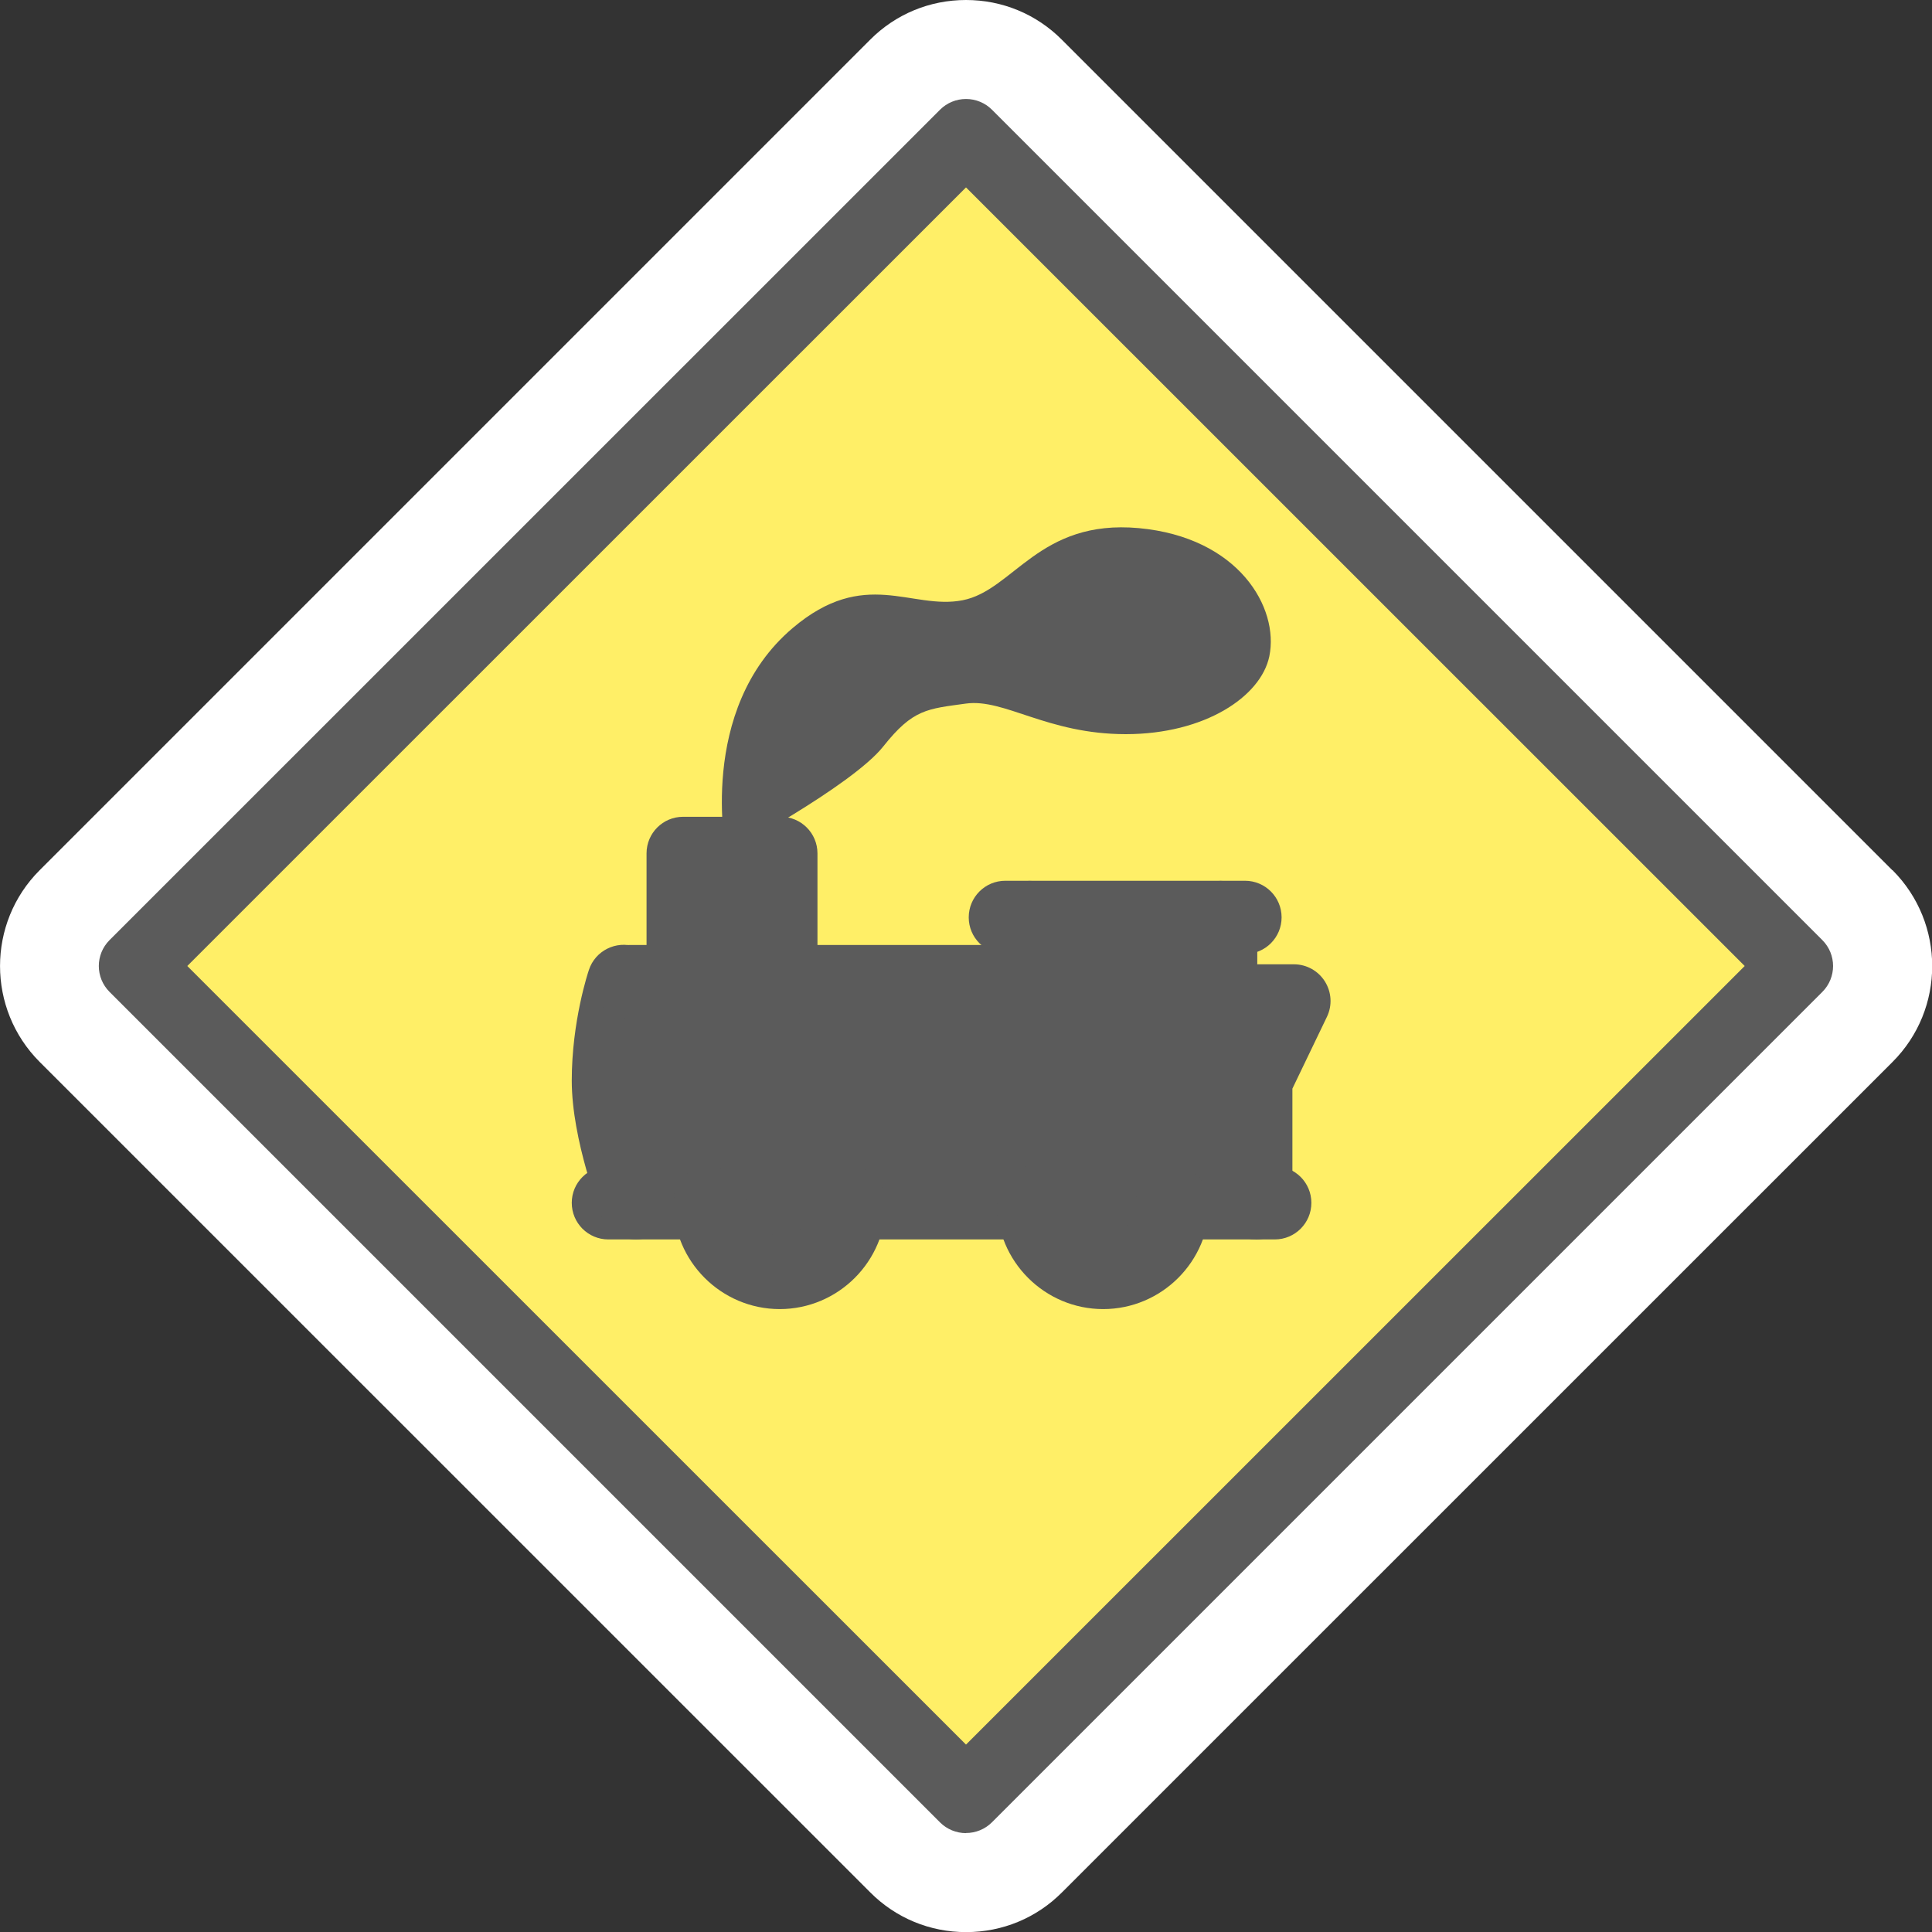
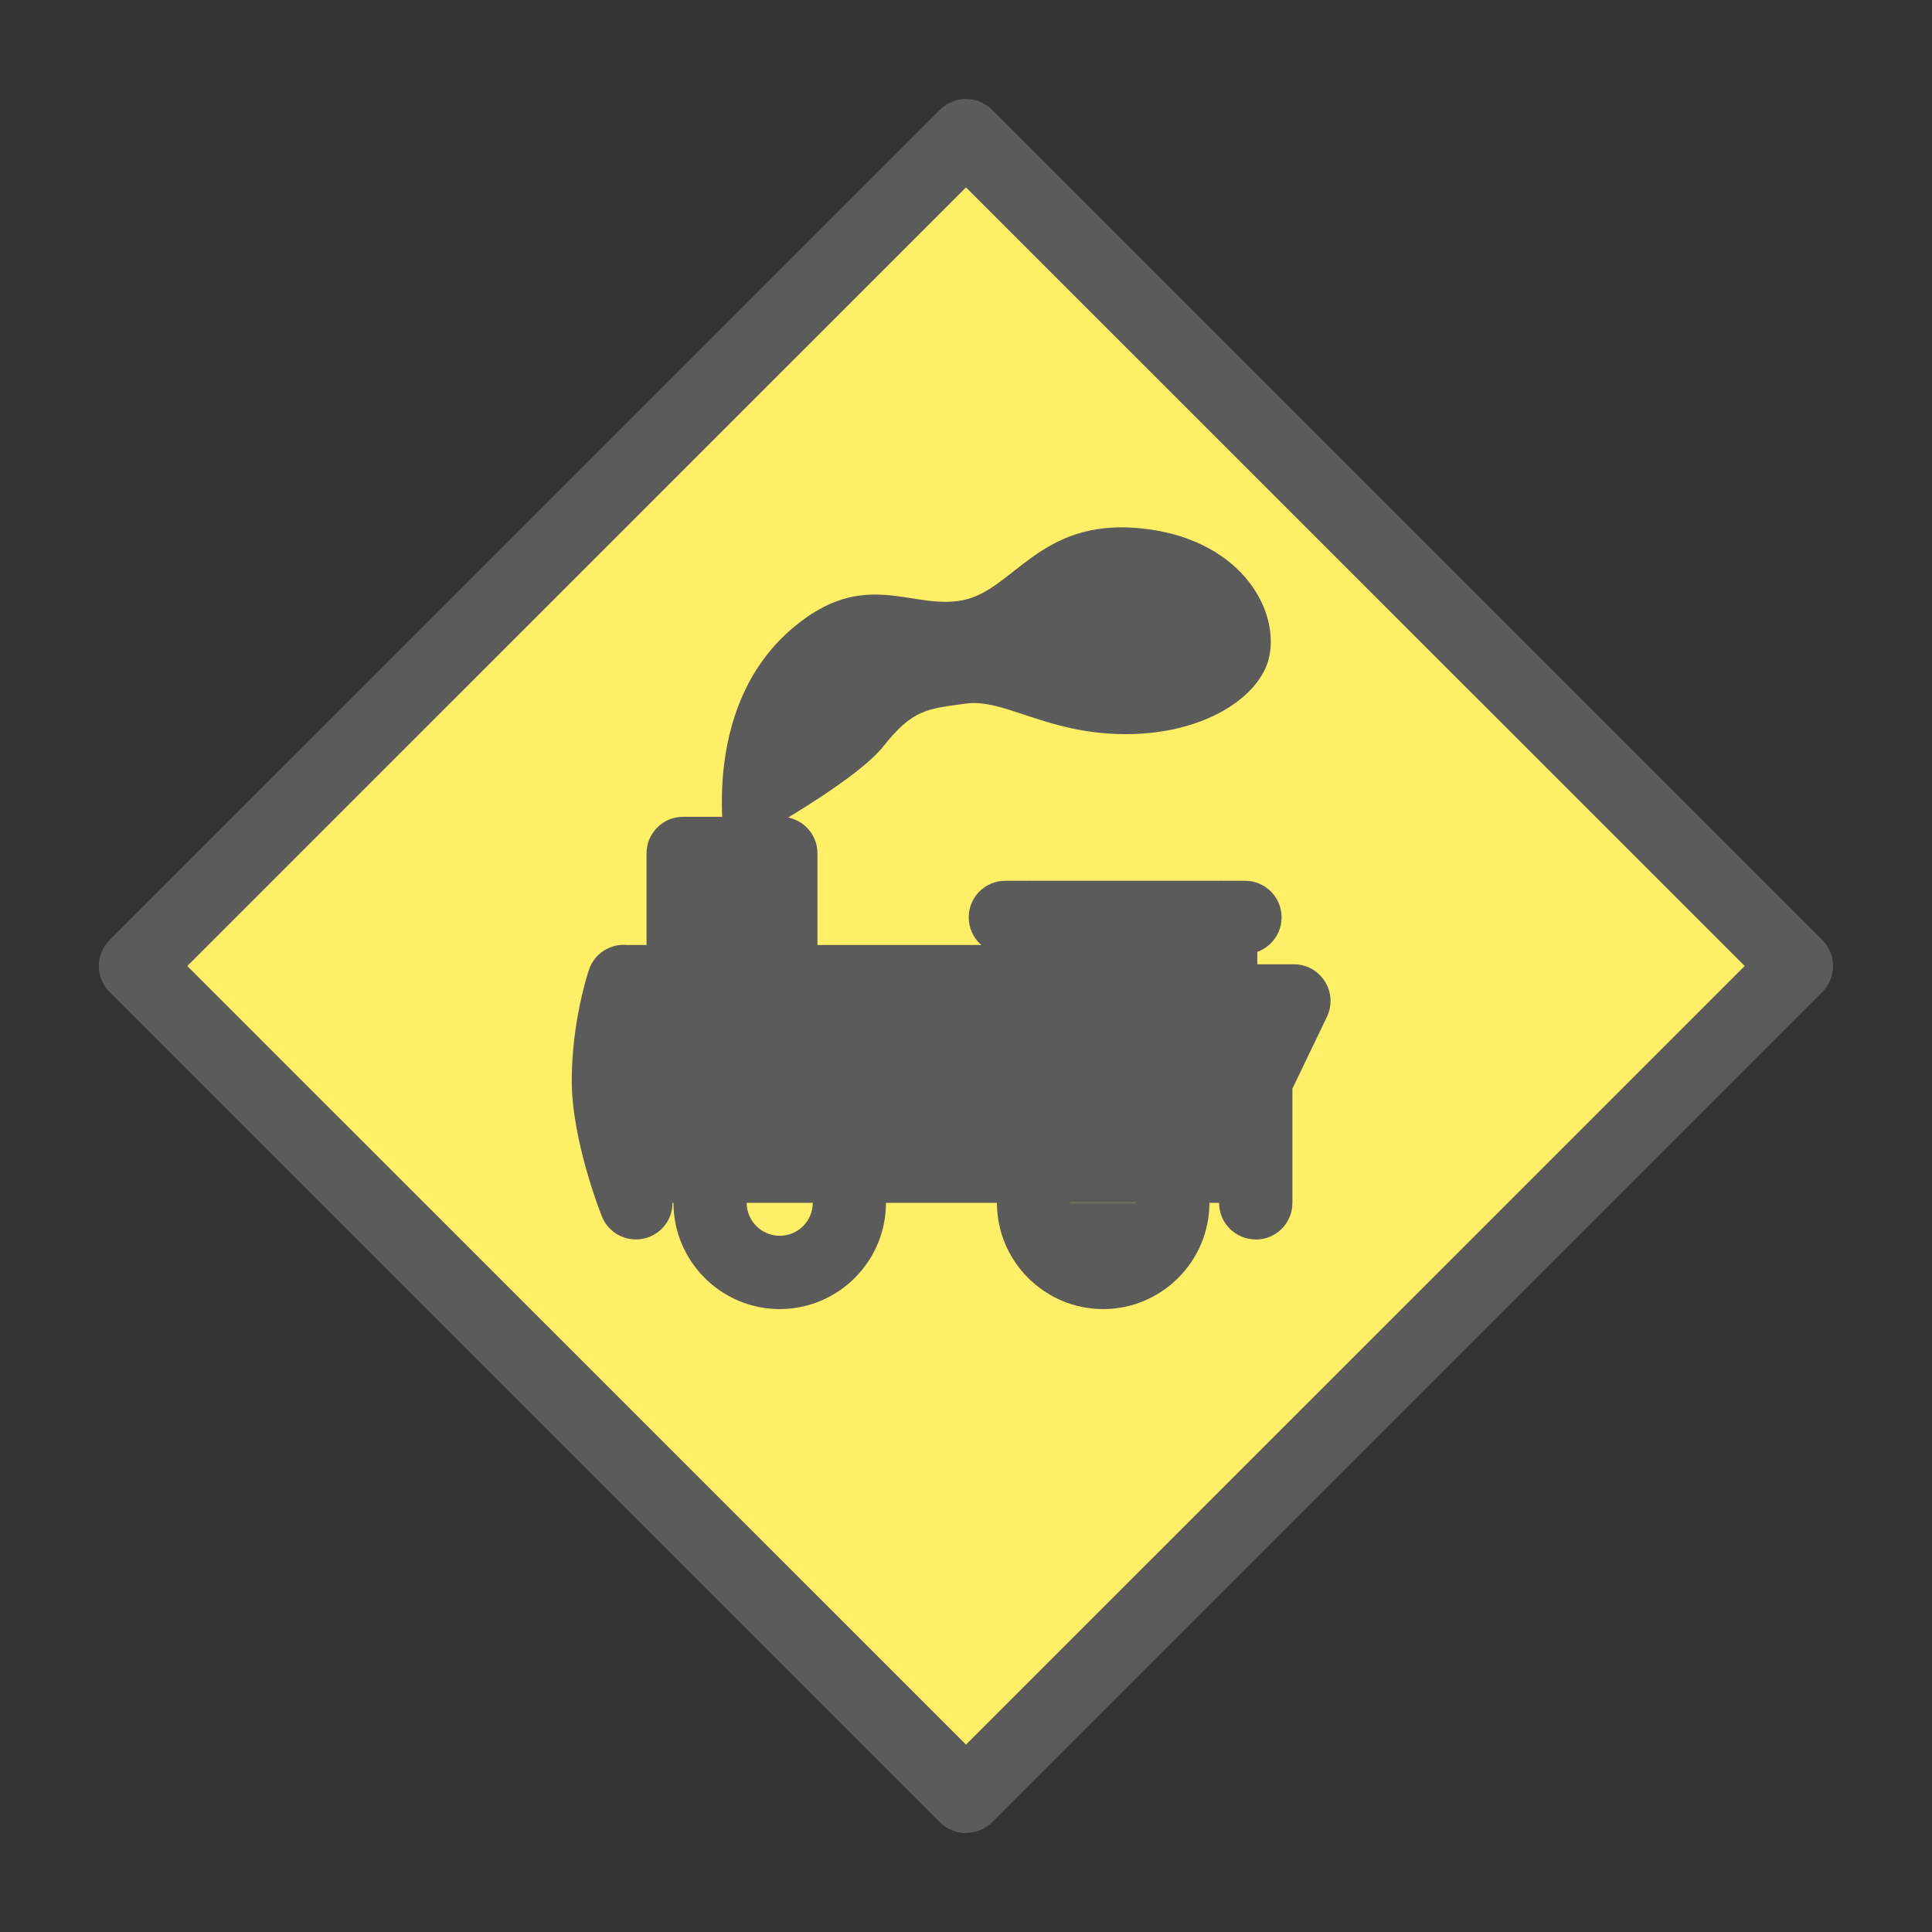
<svg xmlns="http://www.w3.org/2000/svg" id="_イヤー_2" width="170" height="170" viewBox="0 0 170 170">
  <rect x="0" y="0" width="170" height="170" fill="#333333" stroke="none" />
  <defs>
    <style>.cls-1{fill:#fff;}.cls-2{fill:#ffef67;}.cls-3{fill:#5b5b5b;}</style>
  </defs>
  <g id="_景">
    <g>
-       <path class="cls-1" d="M166.51,76.57L93.44,3.5c-2.25-2.26-5.25-3.5-8.44-3.5s-6.19,1.24-8.44,3.5L3.49,76.57c-4.65,4.65-4.65,12.21,0,16.87l73.08,73.07c2.25,2.26,5.25,3.5,8.44,3.5s6.19-1.24,8.44-3.5l73.08-73.07c4.65-4.65,4.65-12.21,0-16.87Z" />
      <g>
        <rect class="cls-2" x="33.33" y="33.33" width="103.34" height="103.34" transform="translate(-35.21 85.01) rotate(-45)" />
        <rect class="cls-3" x="60.11" y="75.08" width="8.6" height="11.28" />
        <path class="cls-3" d="M55.95,105.84s-2.42-6.04-2.42-10.74,1.34-8.73,1.34-8.73h35.73v-5.64h16.79v7.34h6.45l-3.36,6.98v10.79H55.95Z" />
        <path class="cls-3" d="M90.94,105.84c0,3.39,2.75,6.13,6.13,6.13s6.14-2.74,6.14-6.13h-12.27Z" />
-         <path class="cls-3" d="M62.49,105.84c0,3.39,2.75,6.13,6.14,6.13s6.13-2.74,6.13-6.13h-12.27Z" />
+         <path class="cls-3" d="M62.49,105.84s6.13-2.74,6.13-6.13h-12.27Z" />
        <path class="cls-3" d="M63.9,75.08s-2.62-12.63,5.84-19.81c6.35-5.39,10.45-1.58,14.95-2.45,4.5-.87,6.71-7.15,15.51-6.35,8.8,.81,12.37,7,11.49,11.28-.74,3.56-5.71,6.85-12.63,6.85s-10.68-3.16-14.07-2.69c-3.39,.47-4.65,.47-7.26,3.76-2.76,3.49-13.84,9.4-13.84,9.4Z" />
        <path class="cls-3" d="M85,161.3c-.85,0-1.68-.34-2.28-.94L9.64,87.28c-1.26-1.26-1.26-3.3,0-4.56L82.72,9.65c.6-.6,1.42-.94,2.28-.94h0c.86,0,1.68,.34,2.28,.94l73.07,73.07c1.26,1.26,1.26,3.3,0,4.56l-73.07,73.07c-.6,.6-1.42,.94-2.28,.94ZM16.48,85l68.52,68.51,68.52-68.51L85,16.49,16.48,85Z" />
-         <path class="cls-3" d="M112.17,109.06H53.53c-1.78,0-3.22-1.44-3.22-3.22s1.44-3.22,3.22-3.22h58.64c1.78,0,3.22,1.44,3.22,3.22s-1.44,3.22-3.22,3.22Z" />
        <path class="cls-3" d="M55.95,109.06c-1.28,0-2.49-.77-2.99-2.03-.11-.27-2.65-6.68-2.65-11.94s1.45-9.57,1.51-9.75c.56-1.69,2.39-2.6,4.08-2.04,1.69,.56,2.6,2.38,2.04,4.07h0s-1.18,3.64-1.18,7.72c0,3.35,1.58,8.03,2.19,9.55,.66,1.65-.14,3.53-1.8,4.19-.39,.16-.8,.23-1.2,.23Z" />
        <path class="cls-3" d="M90.61,89.59H55.41c-1.78,0-3.22-1.44-3.22-3.22s1.44-3.22,3.22-3.22h35.2c1.78,0,3.22,1.44,3.22,3.22s-1.44,3.22-3.22,3.22Z" />
        <path class="cls-3" d="M68.71,89.59h-8.6c-1.78,0-3.22-1.44-3.22-3.22v-11.28c0-1.78,1.44-3.22,3.22-3.22h8.6c1.78,0,3.22,1.44,3.22,3.22v11.28c0,1.78-1.44,3.22-3.22,3.22Zm-5.37-6.45h2.15v-4.84h-2.15v4.84Z" />
        <path class="cls-3" d="M109.55,83.94h-21.09c-1.78,0-3.22-1.44-3.22-3.22s1.44-3.22,3.22-3.22h21.09c1.78,0,3.22,1.44,3.22,3.22s-1.44,3.22-3.22,3.22Z" />
        <path class="cls-3" d="M110.49,109.06c-1.78,0-3.22-1.44-3.22-3.22v-10.79c0-.48,.11-.96,.32-1.4l1.14-2.36h-1.32c-1.78,0-3.22-1.44-3.22-3.22v-7.34c0-1.78,1.44-3.22,3.22-3.22s3.22,1.44,3.22,3.22v4.12h3.22c1.11,0,2.14,.57,2.73,1.51,.59,.94,.66,2.11,.18,3.11l-3.04,6.32v10.06c0,1.78-1.44,3.22-3.22,3.22Z" />
        <path class="cls-3" d="M90.61,89.59c-1.78,0-3.22-1.44-3.22-3.22v-5.64c0-1.78,1.44-3.22,3.22-3.22s3.22,1.44,3.22,3.22v5.64c0,1.78-1.44,3.22-3.22,3.22Z" />
        <path class="cls-3" d="M97.08,115.19c-5.16,0-9.36-4.2-9.36-9.36,0-1.78,1.44-3.22,3.22-3.22s3.22,1.44,3.22,3.22c0,1.6,1.3,2.91,2.91,2.91s2.91-1.3,2.91-2.91c0-1.78,1.44-3.22,3.22-3.22s3.22,1.44,3.22,3.22c0,5.16-4.2,9.36-9.36,9.36Z" />
        <path class="cls-3" d="M68.62,115.19c-5.16,0-9.36-4.2-9.36-9.36,0-1.78,1.44-3.22,3.22-3.22s3.22,1.44,3.22,3.22c0,1.6,1.31,2.91,2.91,2.91s2.91-1.3,2.91-2.91c0-1.78,1.44-3.22,3.22-3.22s3.22,1.44,3.22,3.22c0,5.16-4.2,9.36-9.36,9.36Z" />
      </g>
    </g>
  </g>
</svg>